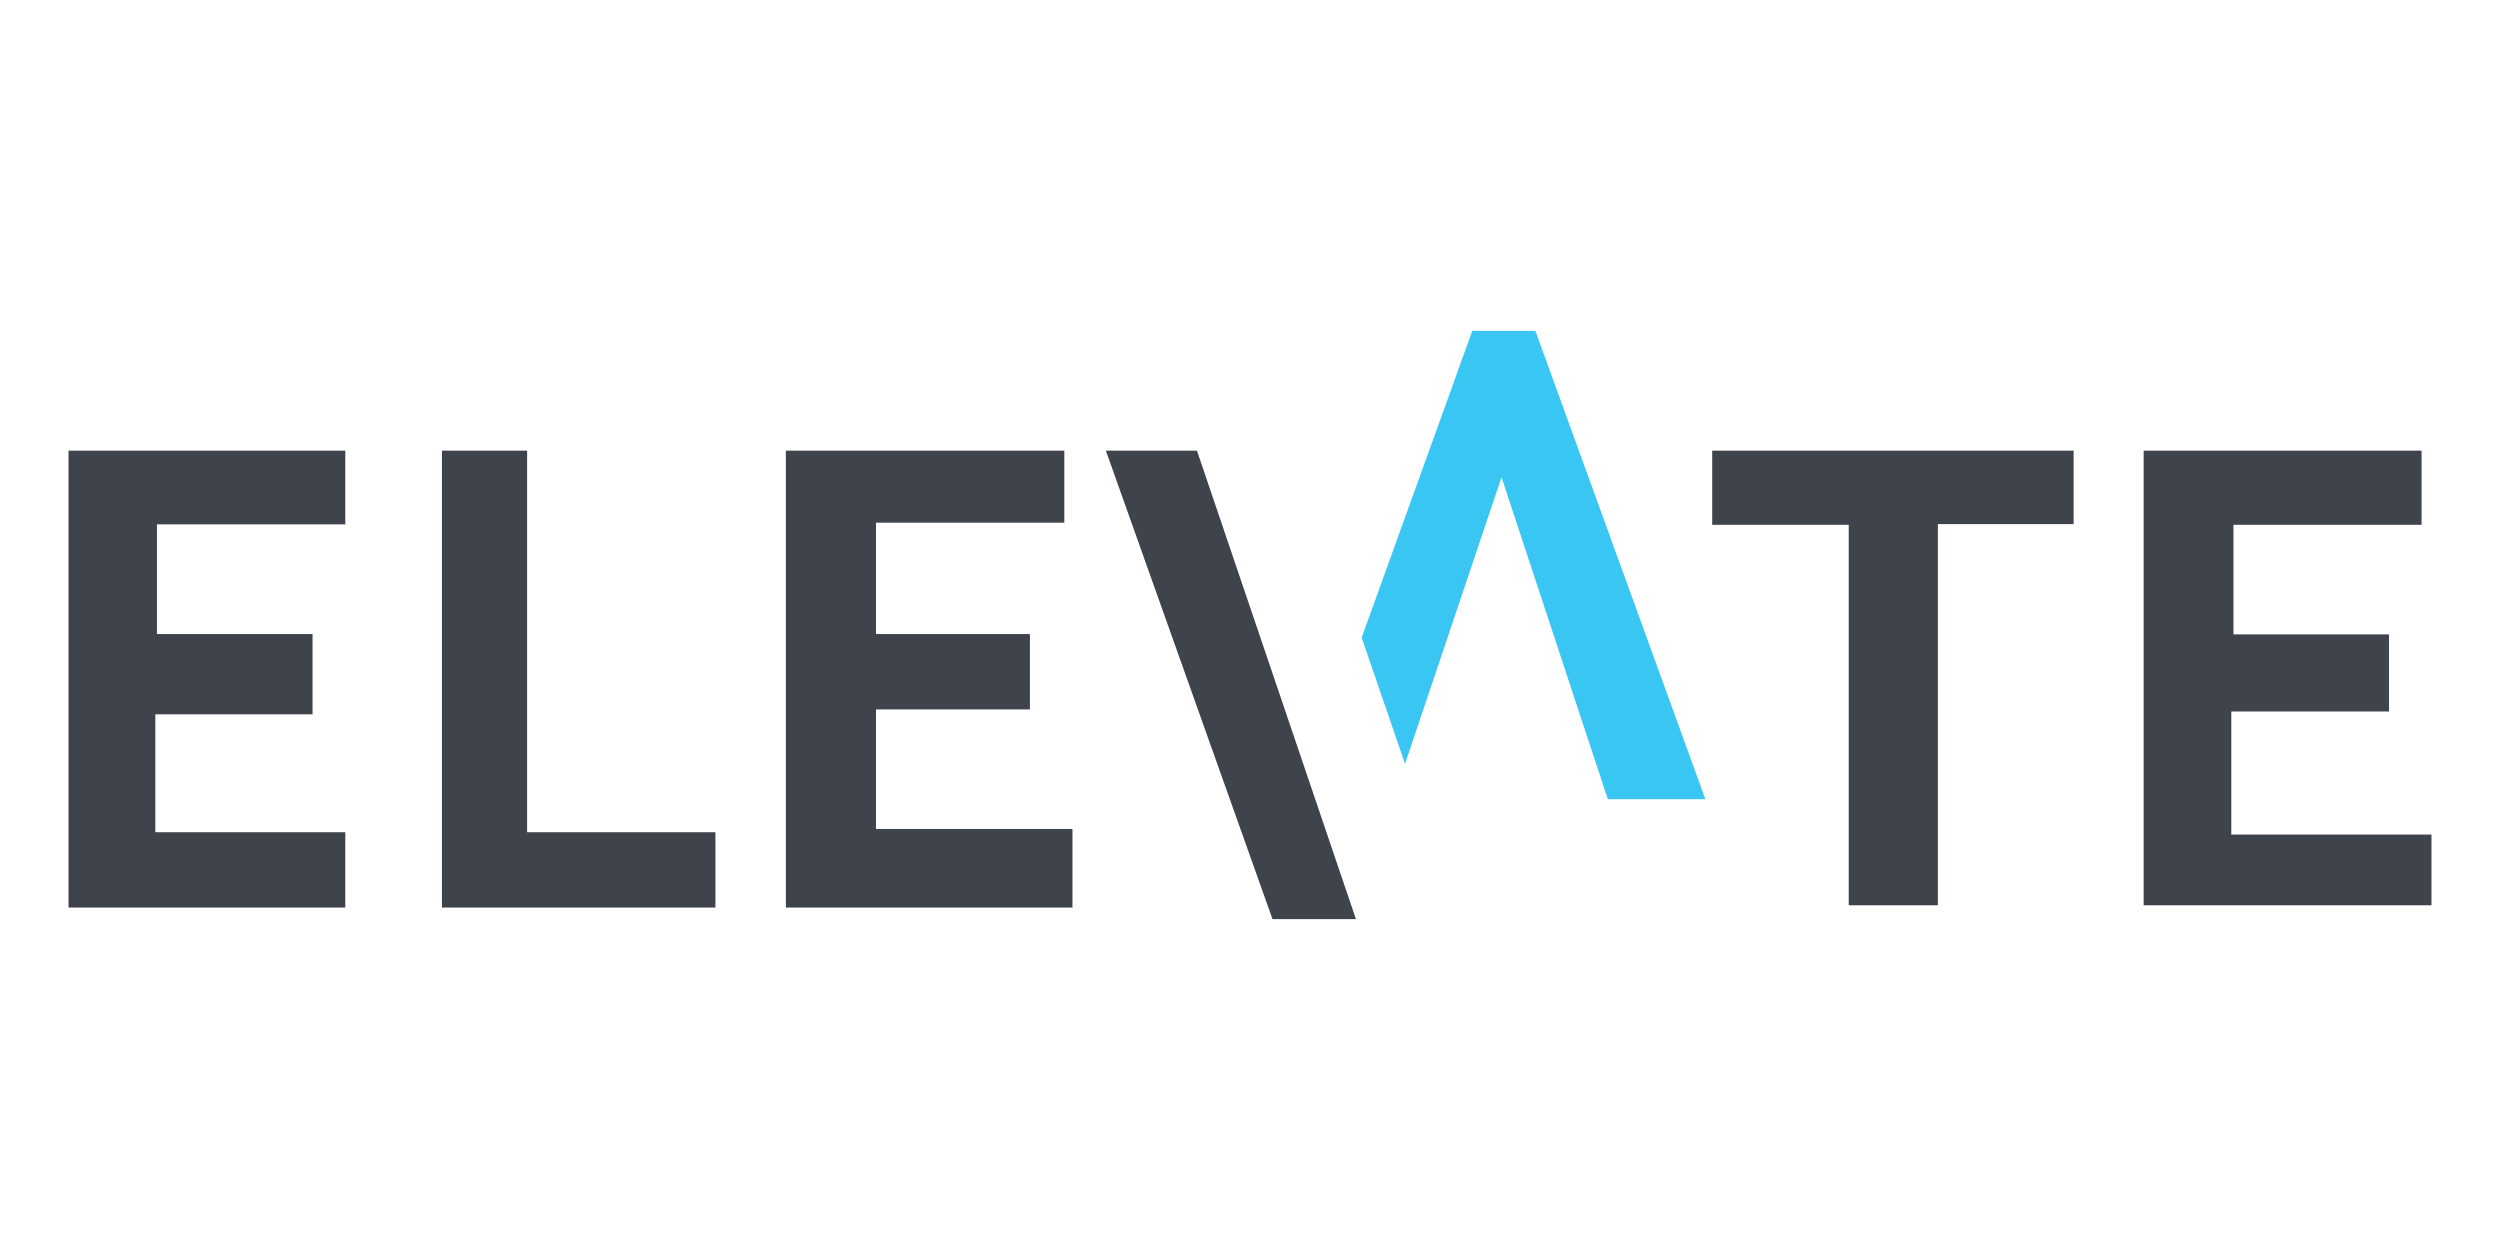
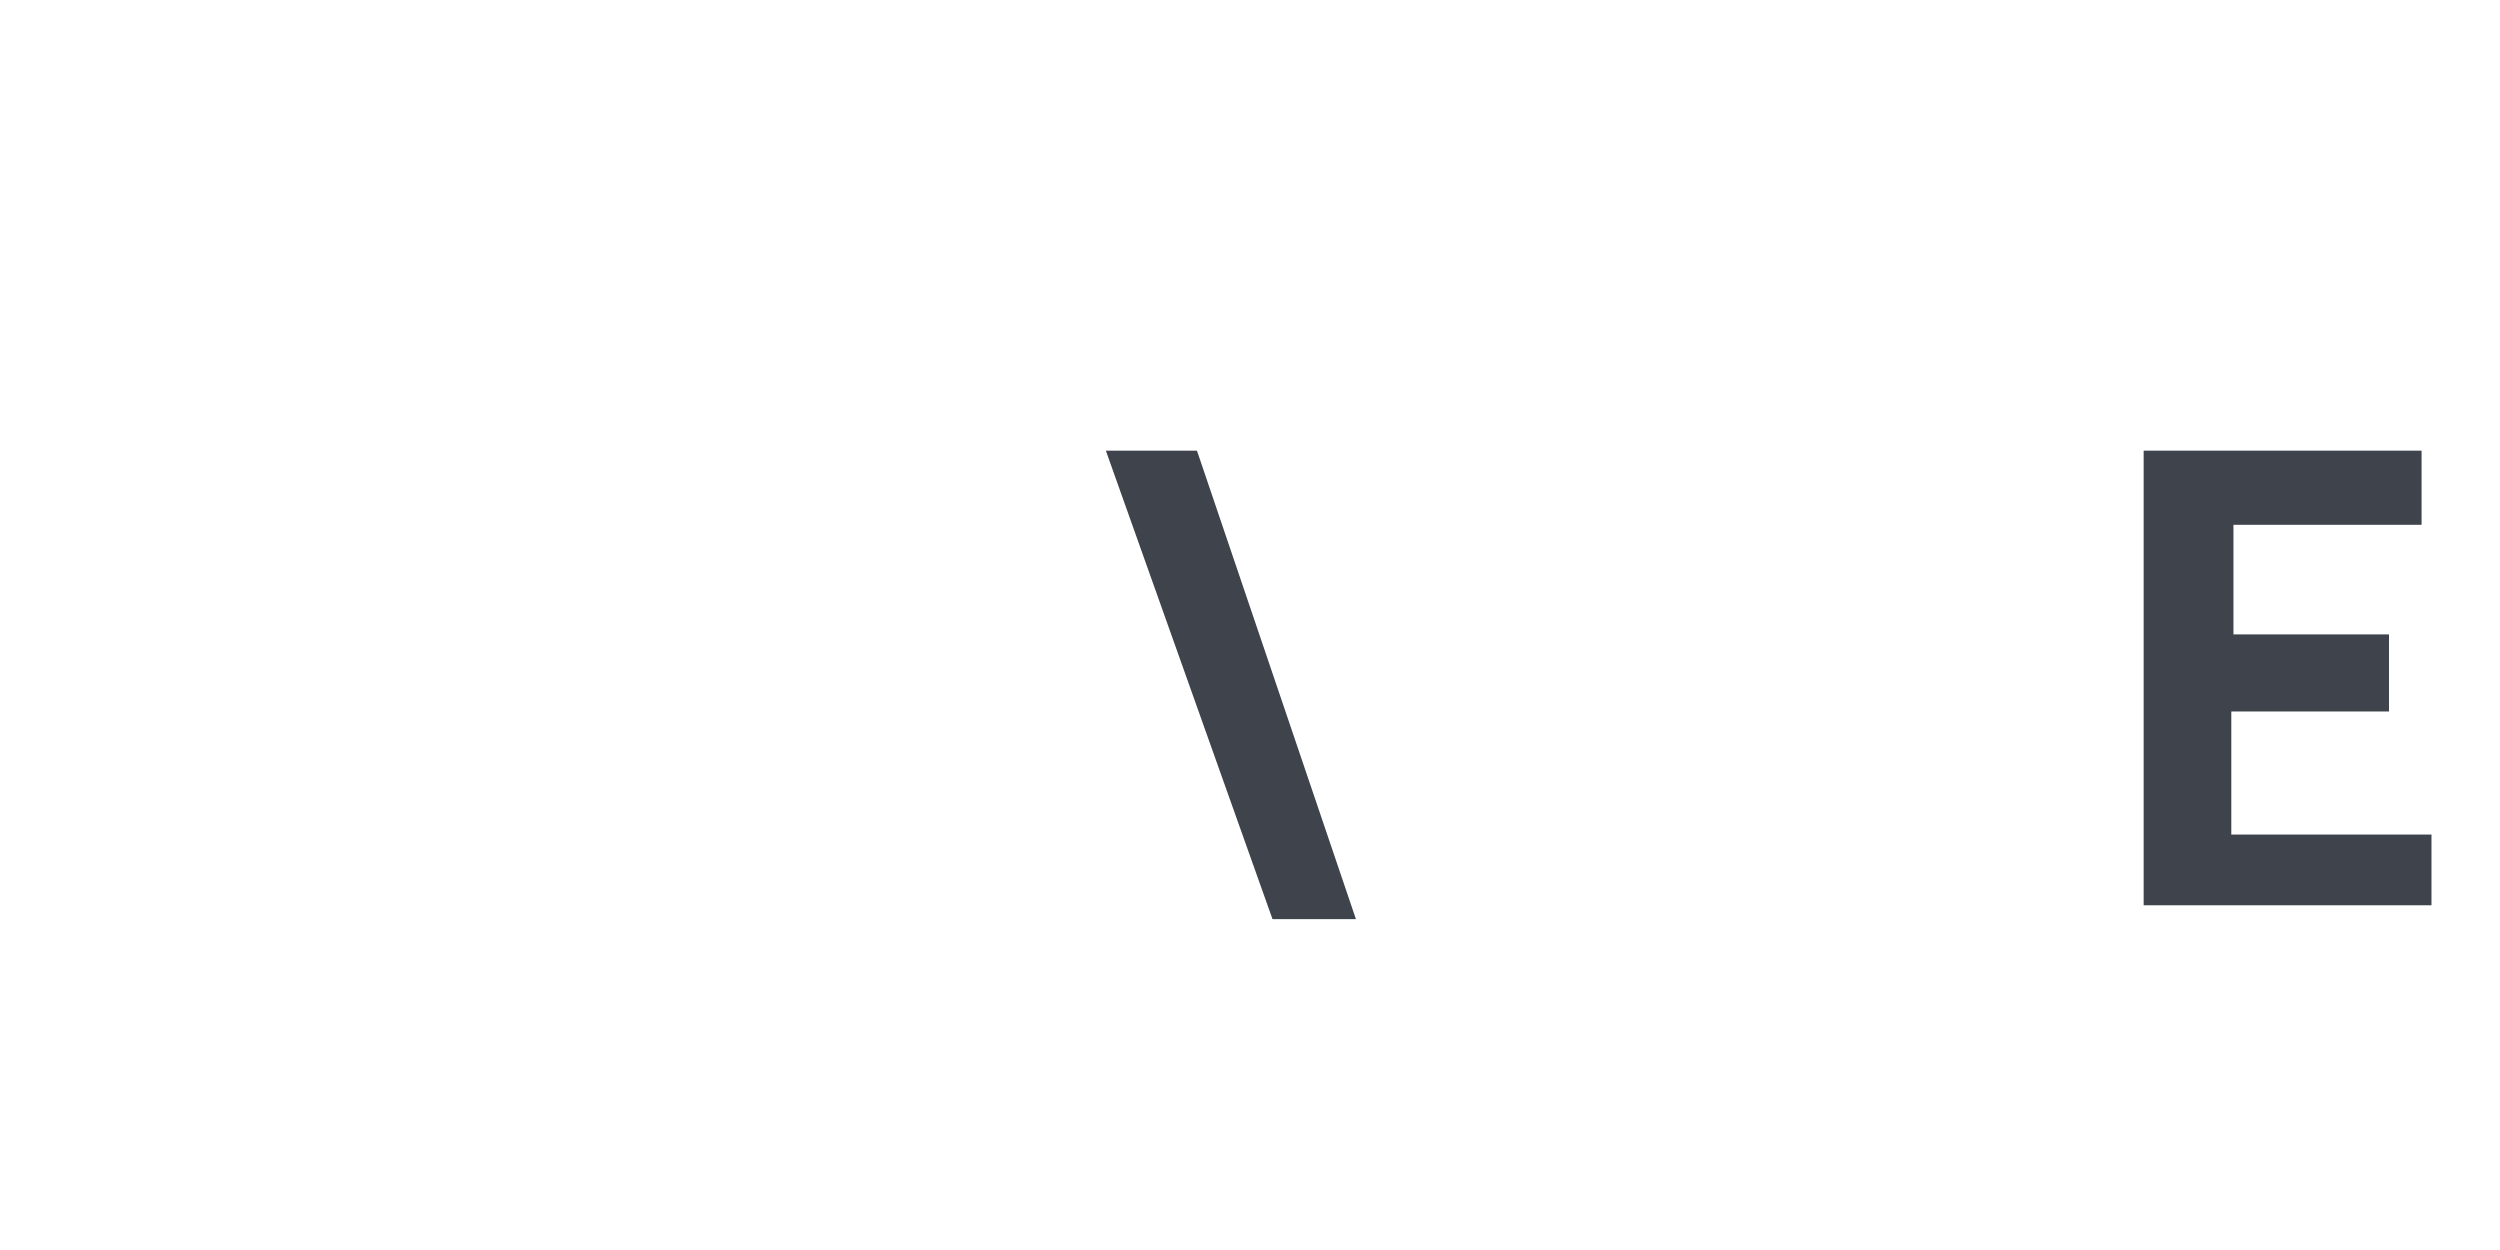
<svg xmlns="http://www.w3.org/2000/svg" id="Layer_1" viewBox="0 0 1000 500">
  <defs>
    <style>.cls-1{fill:#3e434c;}.cls-2{fill:#3ac6f3;}</style>
  </defs>
-   <polygon class="cls-1" points="27.41 180.26 138.12 180.26 138.12 209.74 62.78 209.74 62.78 253.62 125.02 253.62 125.02 285.73 62.13 285.73 62.13 332.89 138.12 332.89 138.12 363.02 27.41 363.02 27.41 180.26" />
-   <polygon class="cls-1" points="176.77 180.26 210.85 180.26 210.85 332.89 286.17 332.89 286.17 363.02 176.77 363.02 176.77 180.26" />
-   <polygon class="cls-1" points="314.35 180.26 425.73 180.26 425.73 209.08 350.39 209.08 350.39 253.62 411.96 253.62 411.96 283.77 350.39 283.77 350.39 331.59 428.99 331.59 428.99 363.02 314.35 363.02 314.35 180.26" />
  <polygon class="cls-1" points="442.34 180.26 478.78 180.26 542.37 367.65 509 367.65 442.34 180.26" />
-   <polygon class="cls-2" points="588.91 132.35 614.15 132.35 682.14 319.67 643.12 319.67 600.61 190.89 562.01 305.55 544.67 255.06 588.91 132.35" />
-   <polygon class="cls-1" points="684.88 180.26 829.45 180.26 829.45 209.64 775.14 209.64 775.14 362.11 739.49 362.11 739.49 209.92 684.88 209.92 684.88 180.26" />
  <polygon class="cls-1" points="857.46 180.26 968.63 180.26 968.63 209.92 893.38 209.92 893.38 253.76 955.6 253.76 955.6 284.59 892.52 284.59 892.52 333.82 972.59 333.82 972.59 362.11 857.46 362.11 857.46 180.26" />
</svg>